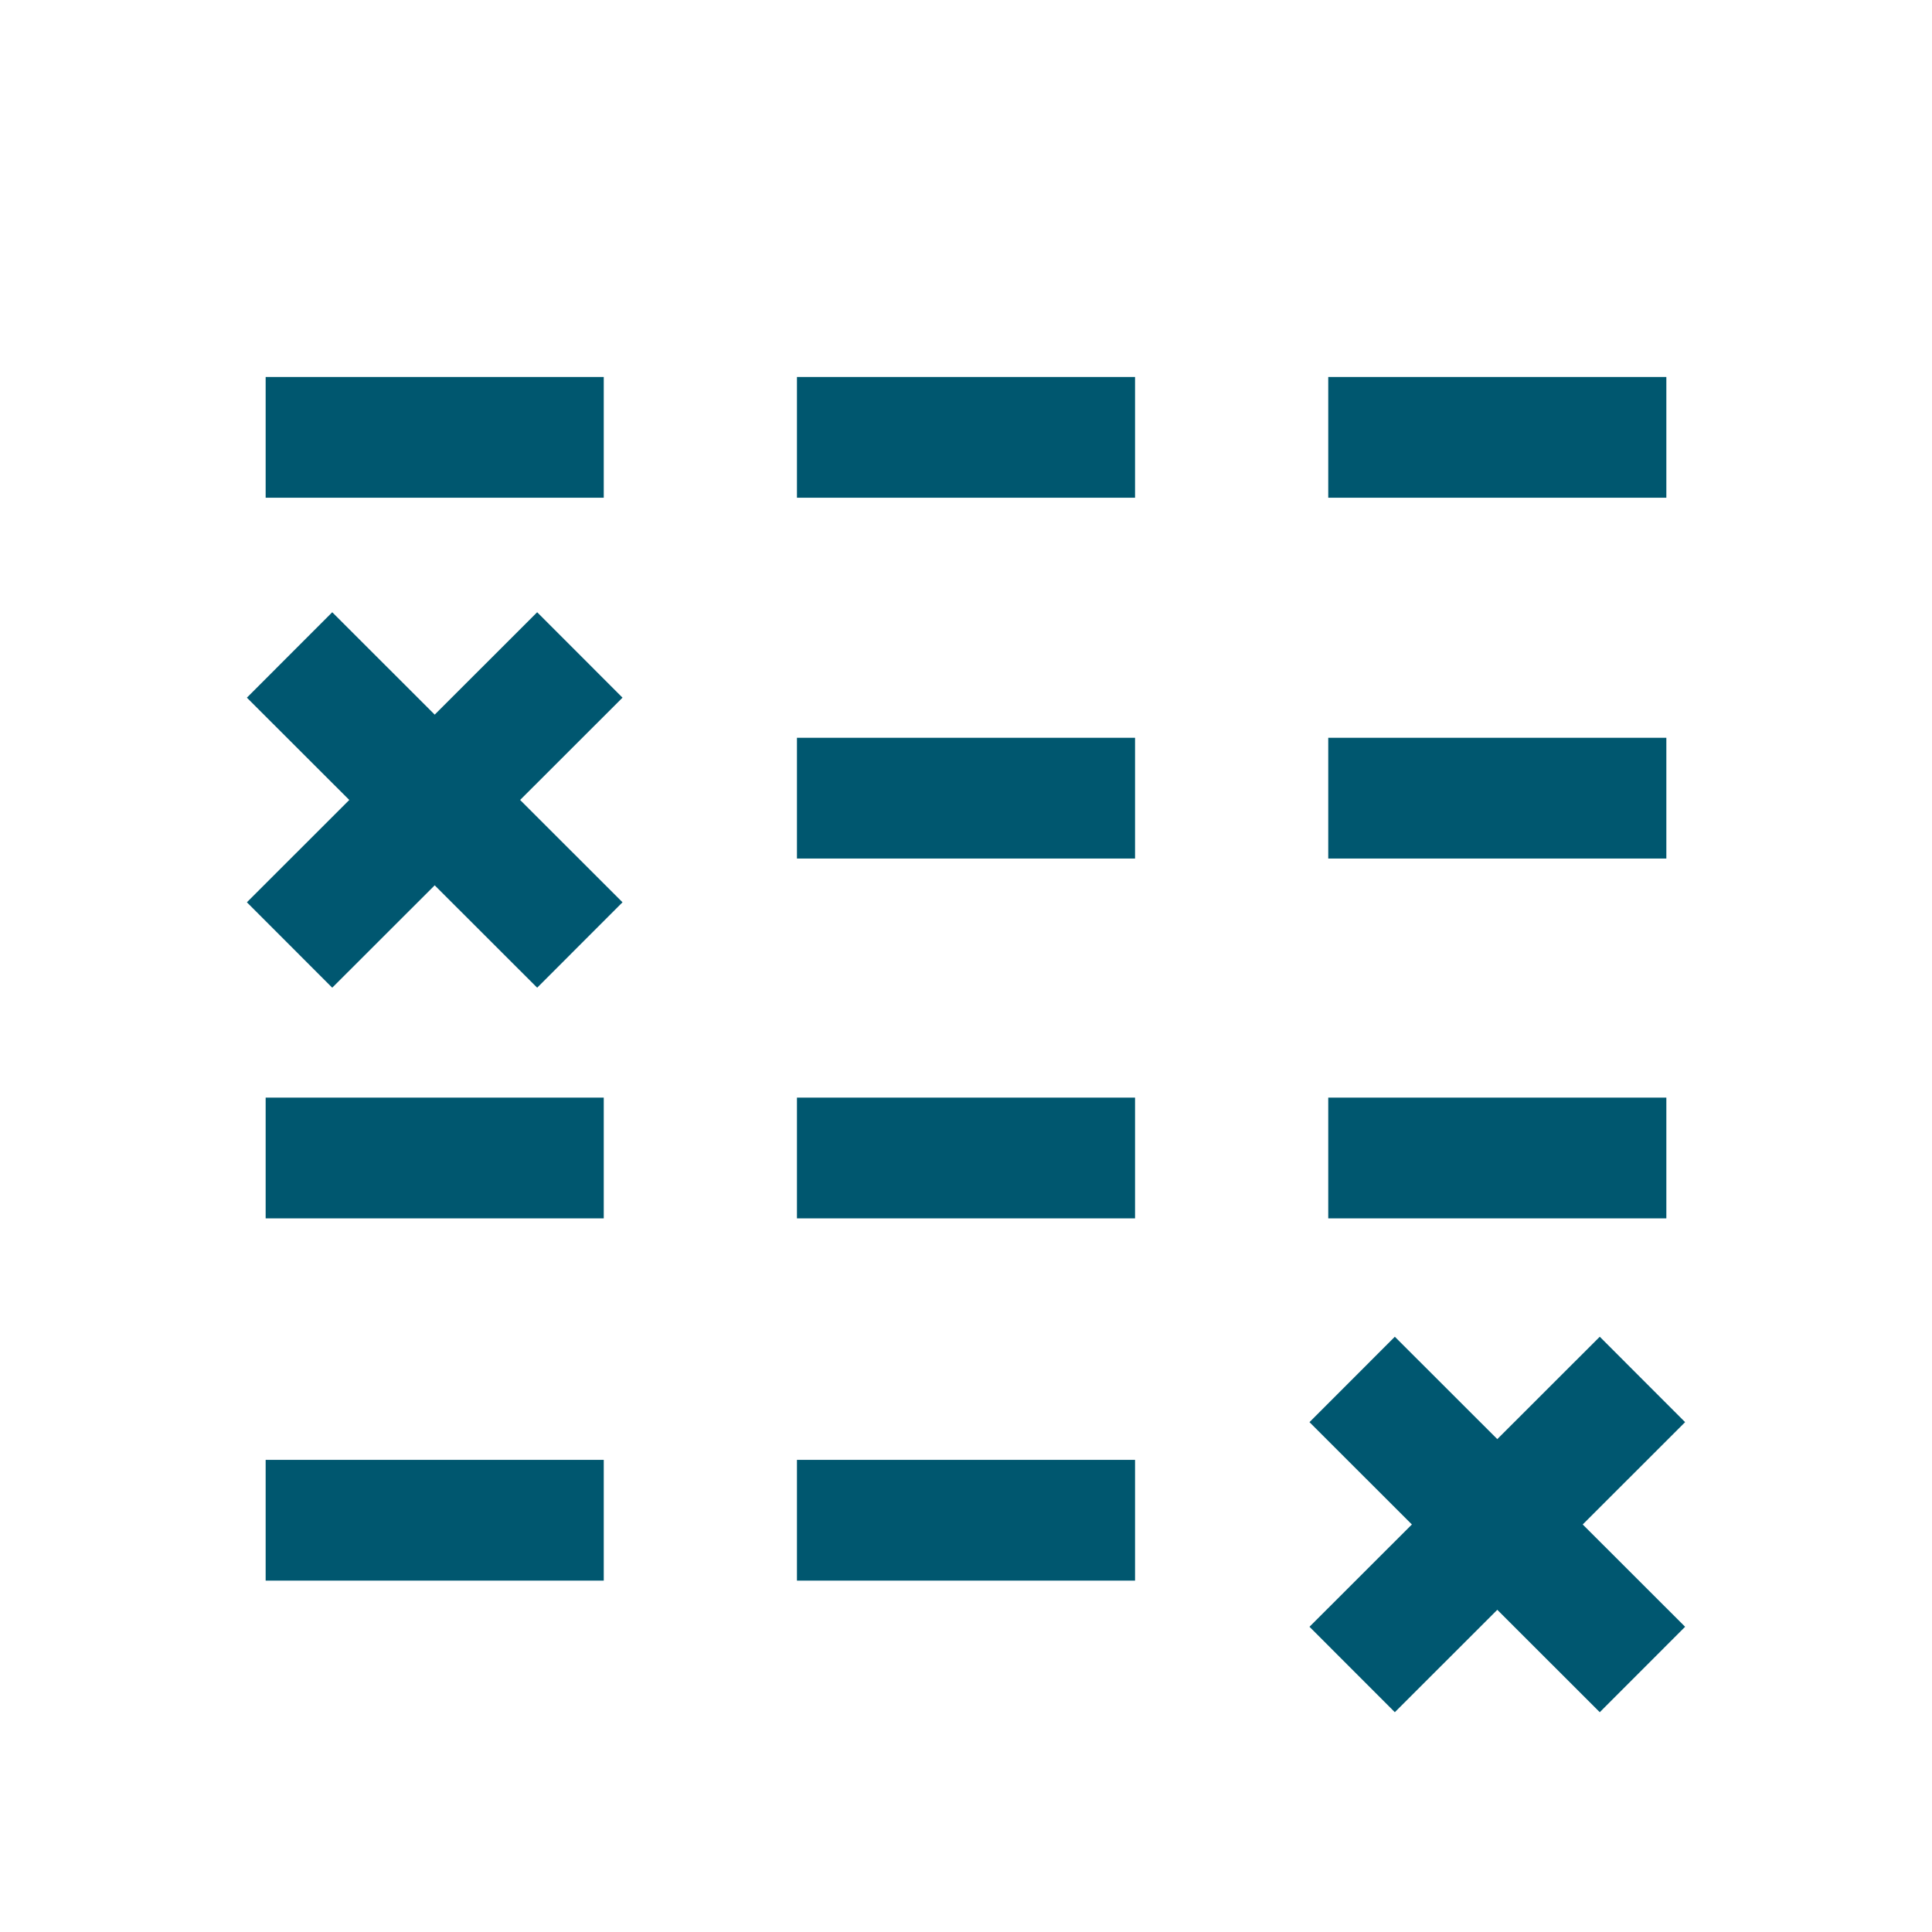
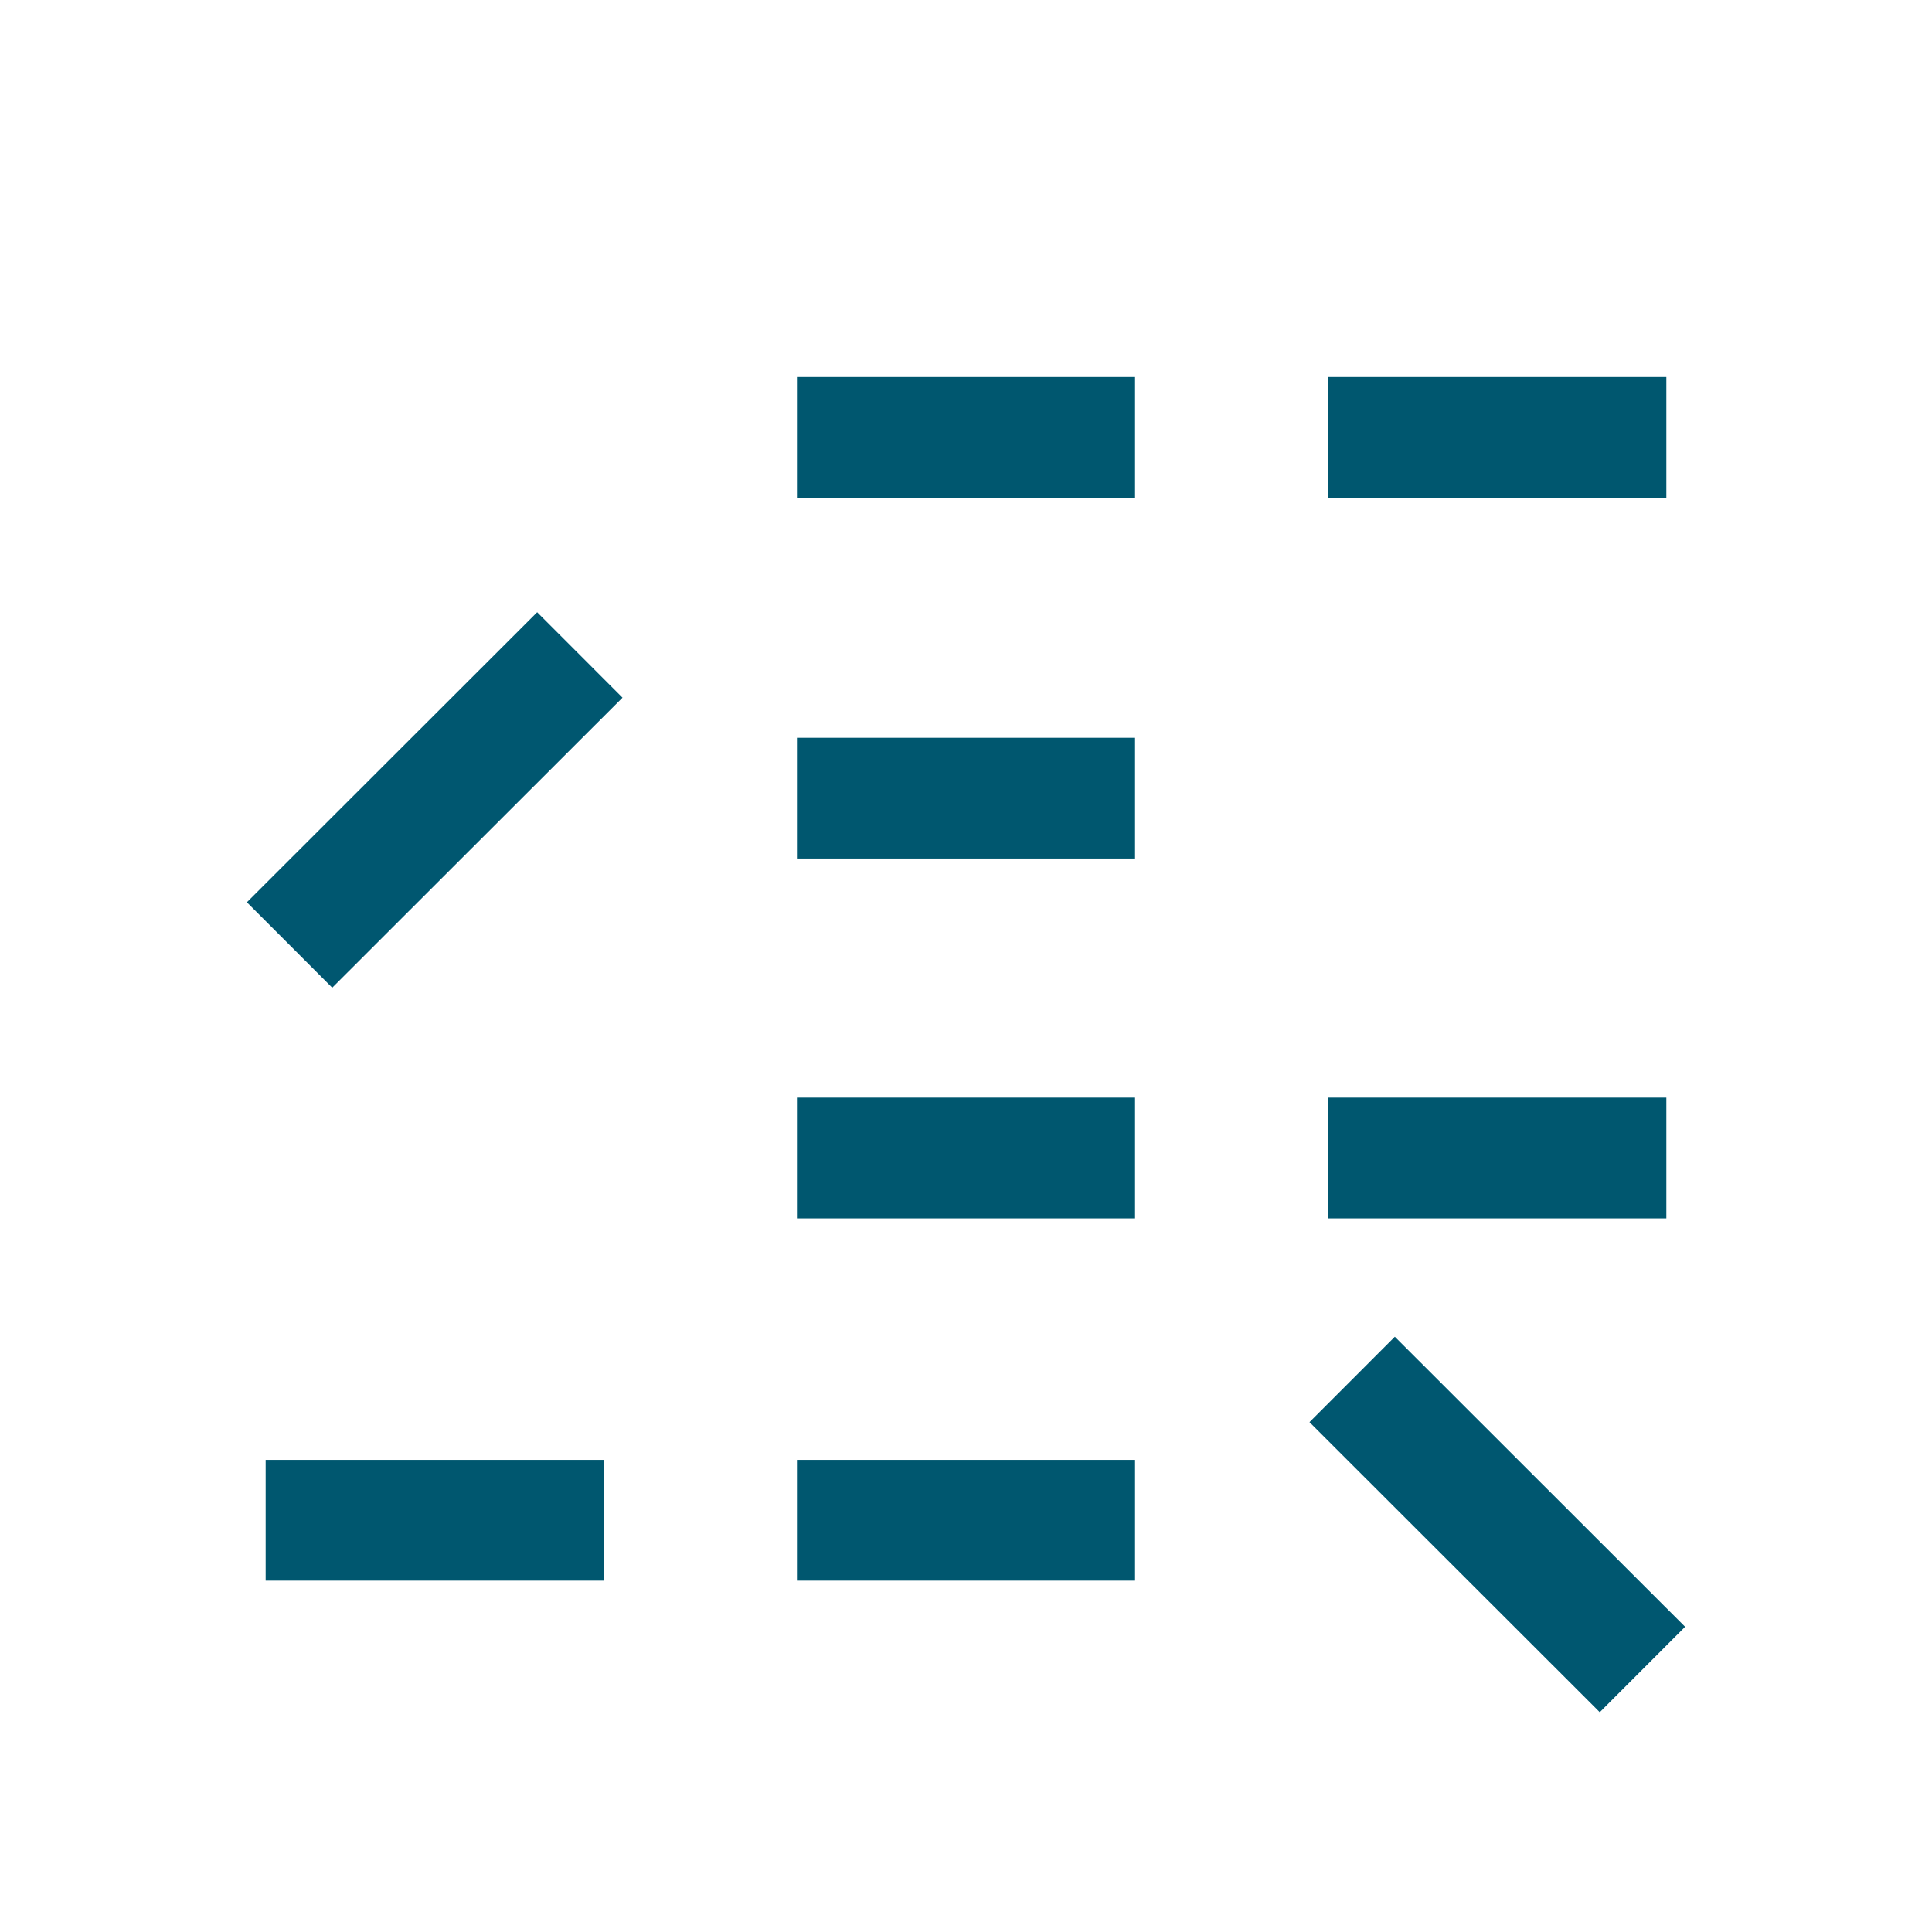
<svg xmlns="http://www.w3.org/2000/svg" id="Layer_1" data-name="Layer 1" width="80" height="80" viewBox="0 0 80 80">
  <defs>
    <style>.cls-1,.cls-2,.cls-3{fill:none;}.cls-1{stroke:#00576f;}.cls-1,.cls-2{stroke-miterlimit:10;stroke-width:5px;}.cls-2{stroke:#005770;}</style>
  </defs>
  <line class="cls-1" x1="55" y1="47.95" x2="69" y2="47.95" />
-   <line class="cls-1" x1="55" y1="33.05" x2="69" y2="33.05" />
  <line class="cls-1" x1="55" y1="18.11" x2="69" y2="18.11" />
  <line class="cls-1" x1="33" y1="47.95" x2="47" y2="47.95" />
  <line class="cls-1" x1="33" y1="62.95" x2="47" y2="62.95" />
  <line class="cls-1" x1="33" y1="33.05" x2="47" y2="33.05" />
  <line class="cls-1" x1="33" y1="18.11" x2="47" y2="18.11" />
-   <line class="cls-1" x1="11" y1="47.95" x2="25" y2="47.95" />
  <line class="cls-1" x1="11" y1="62.95" x2="25" y2="62.95" />
-   <line class="cls-1" x1="11" y1="18.11" x2="25" y2="18.11" />
  <line class="cls-2" x1="55.99" y1="57.12" x2="68.01" y2="69.13" />
-   <line class="cls-2" x1="55.99" y1="69.13" x2="68.01" y2="57.12" />
-   <line class="cls-2" x1="11.99" y1="27.12" x2="24.01" y2="39.13" />
  <line class="cls-2" x1="11.99" y1="39.13" x2="24.01" y2="27.12" />
  <rect class="cls-3" x="0.5" y="0.26" width="80" height="80" />
</svg>